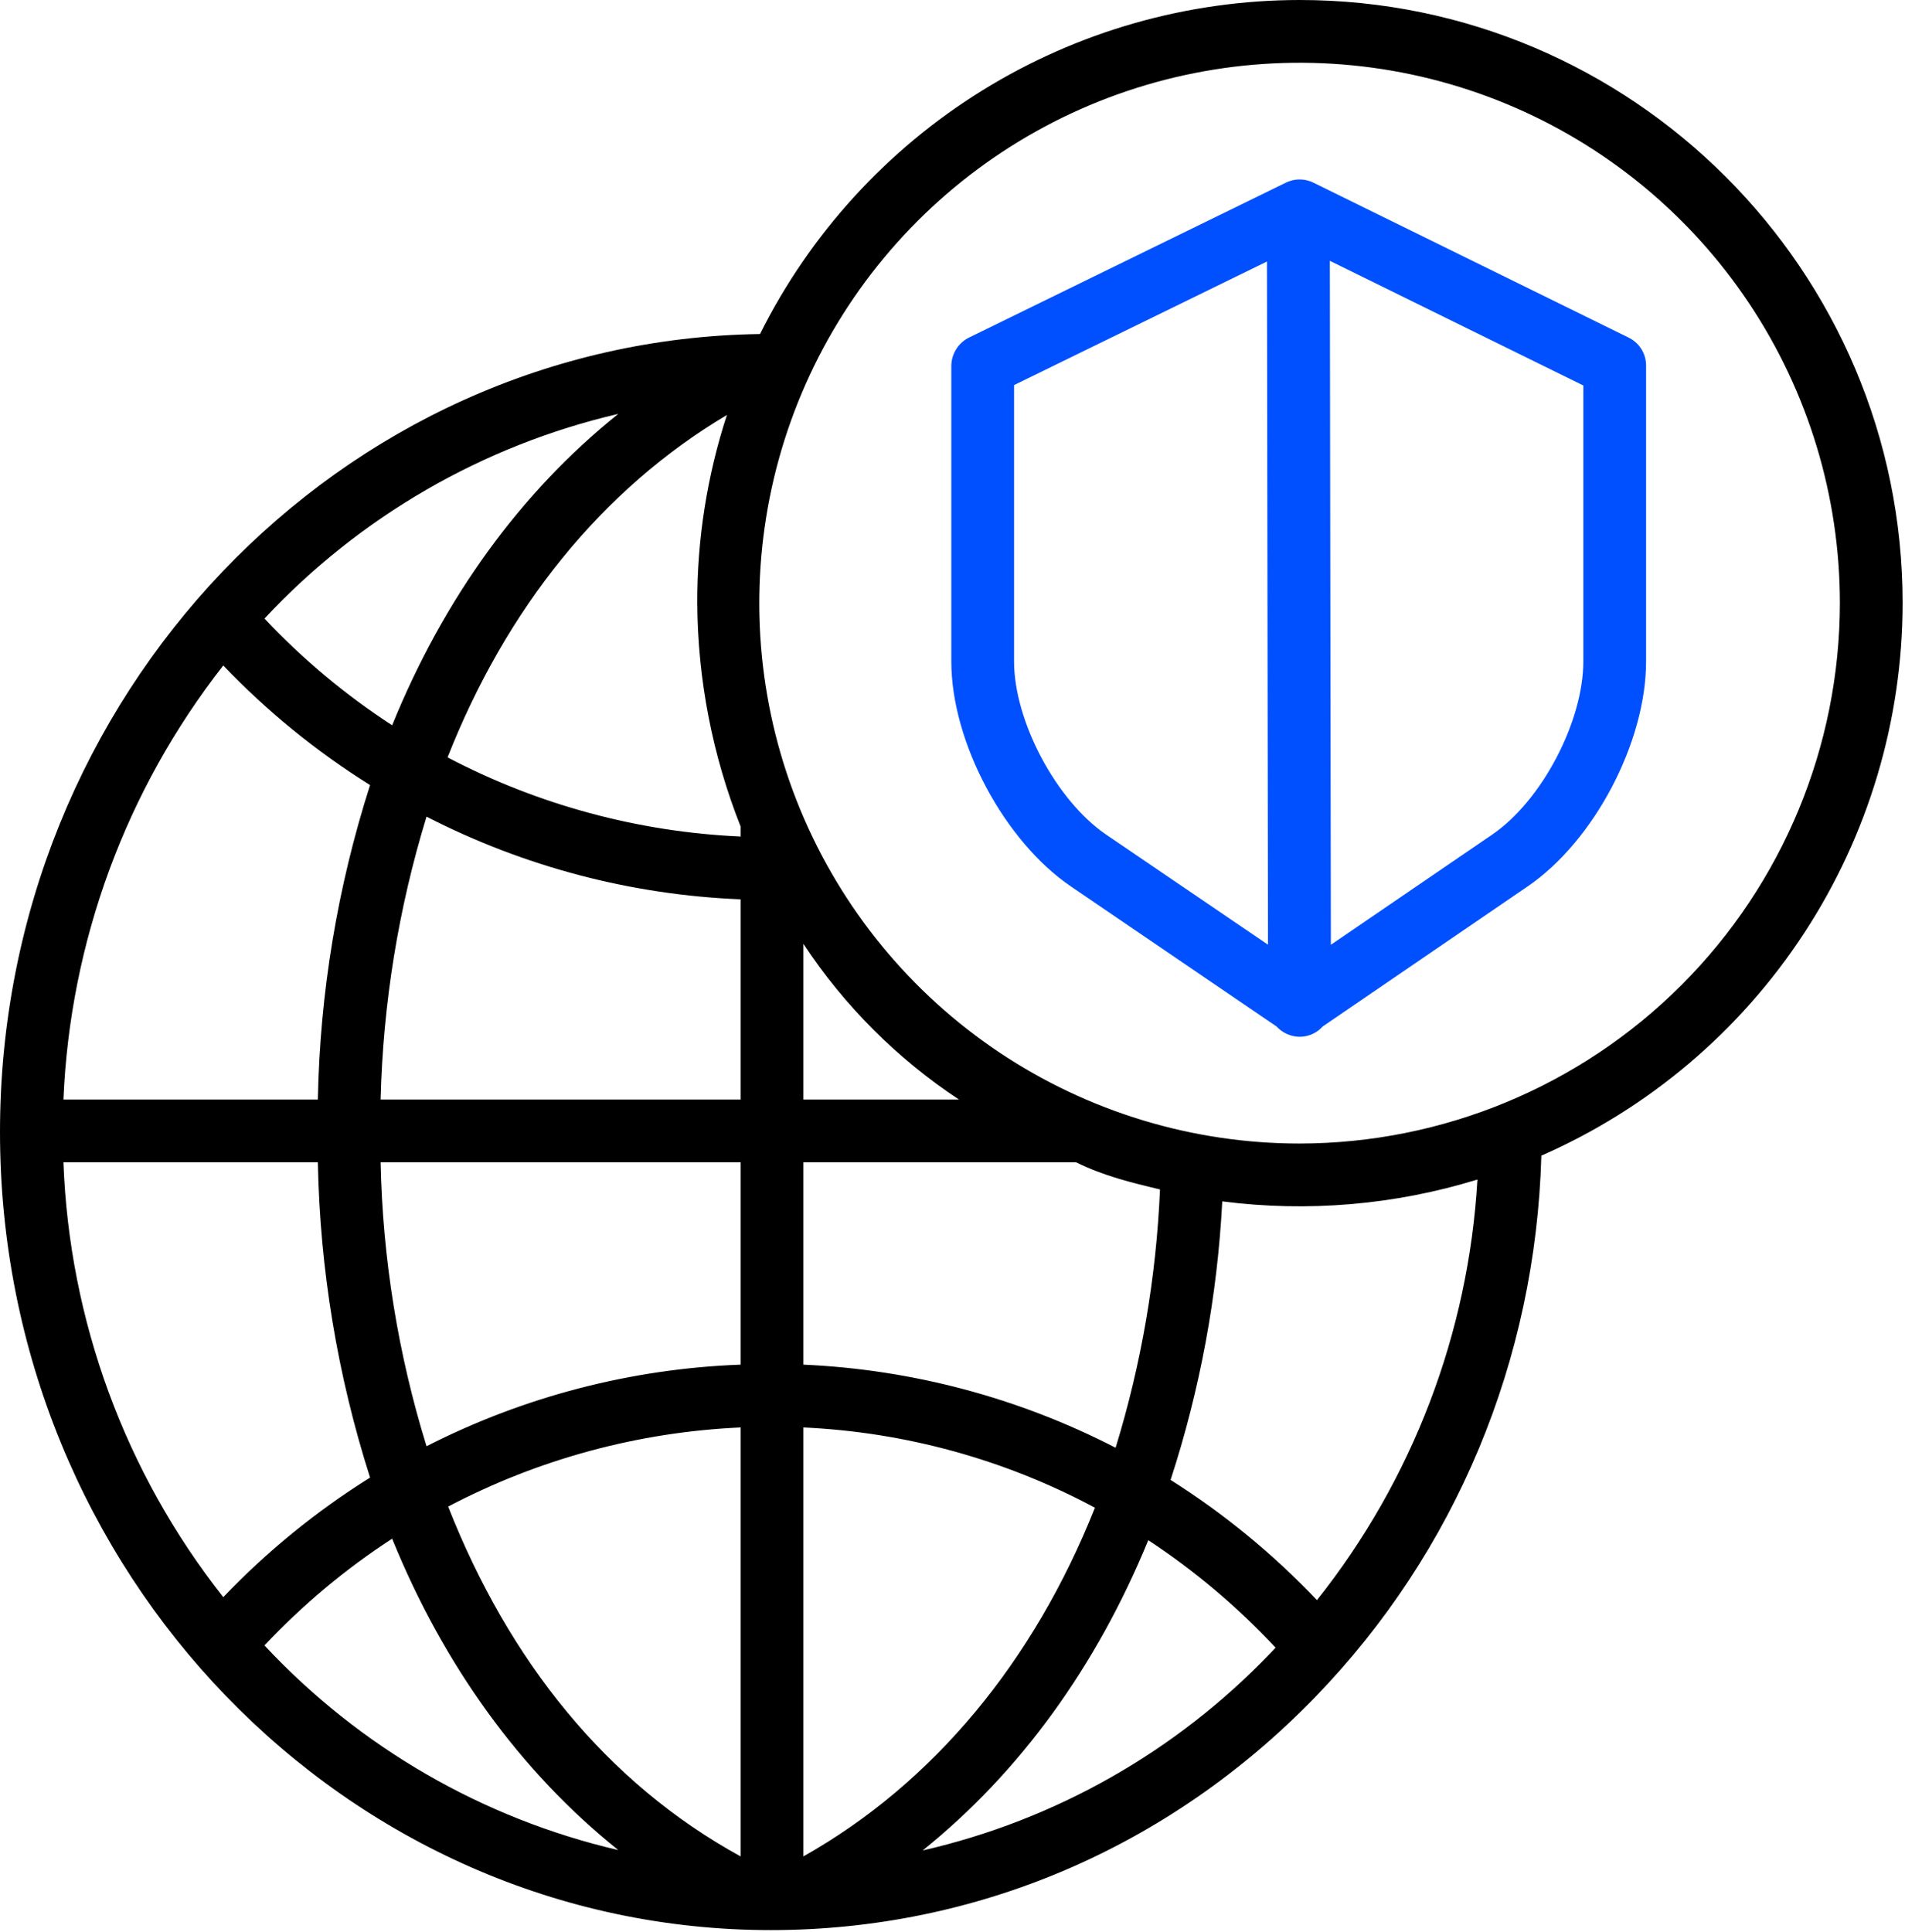
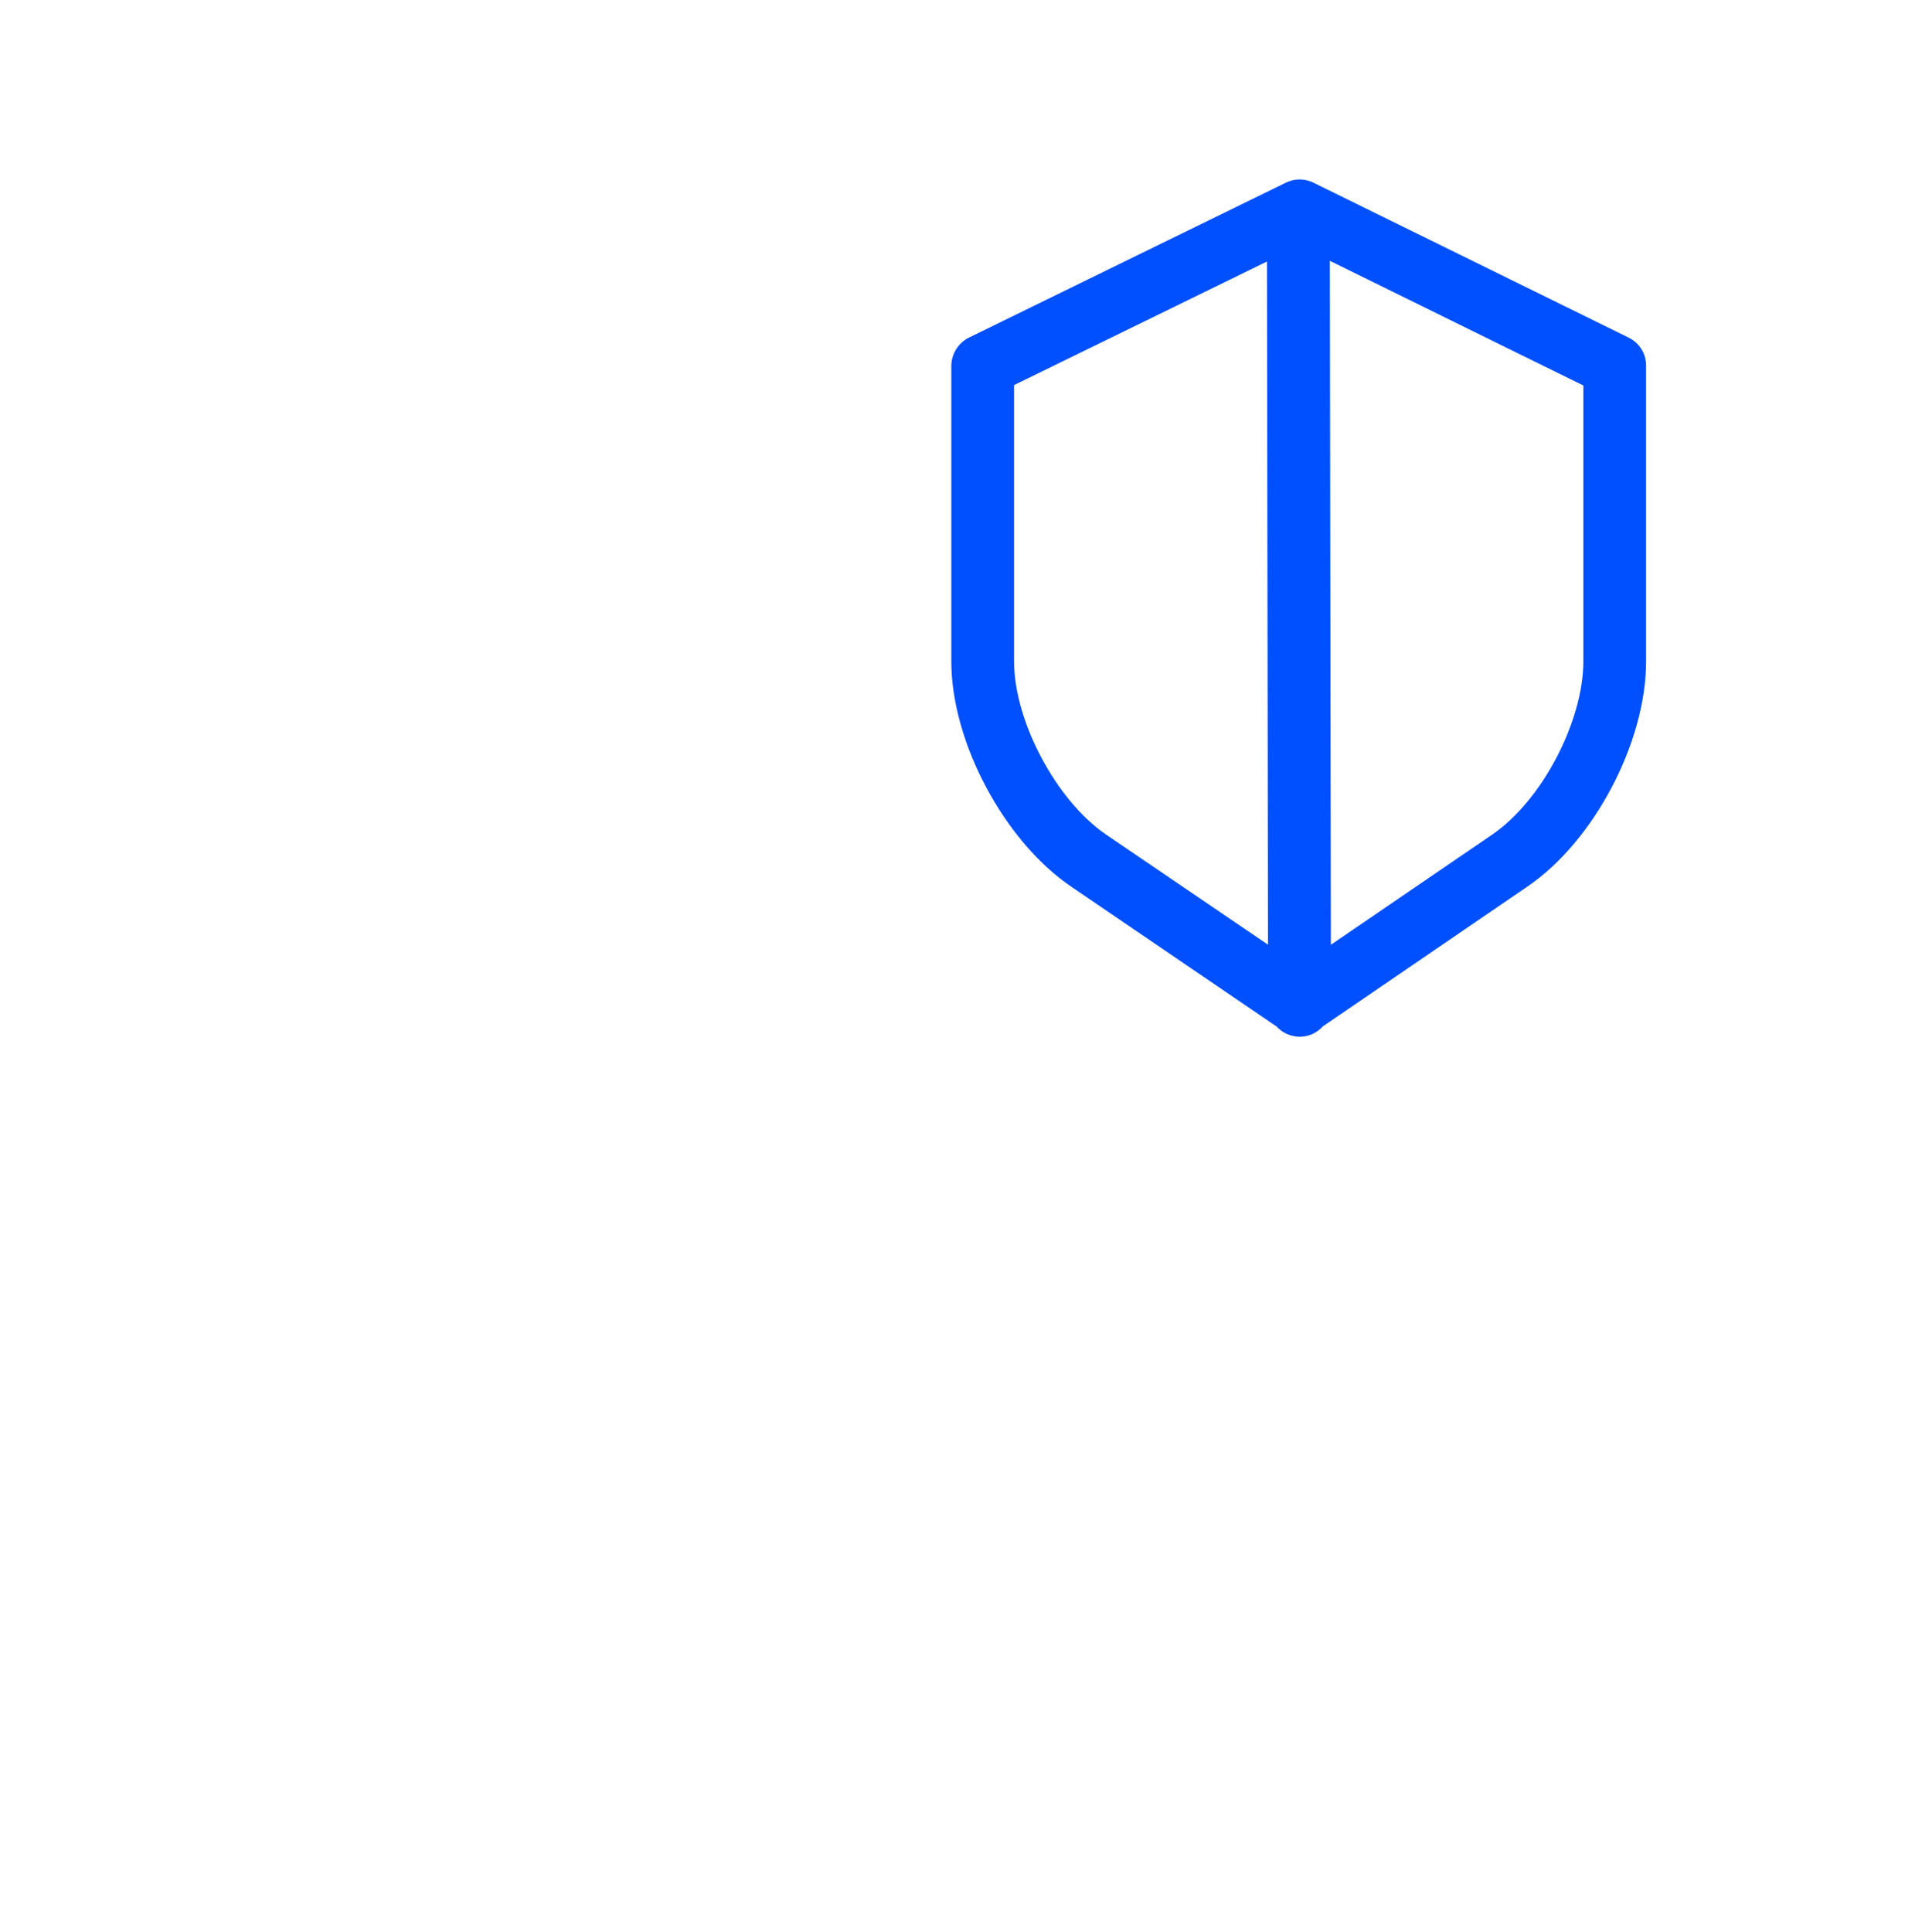
<svg xmlns="http://www.w3.org/2000/svg" width="425" height="431" viewBox="0 0 425 431" fill="none">
-   <path d="M289.936 0C264.932 0.021 240.428 7.002 219.167 20.162C197.906 33.321 180.728 52.139 169.556 74.508C75.841 75.852 0 155.173 0 252.5C0 350.663 77.146 430.526 171.972 430.526C217.824 430.526 260.954 412.067 293.417 378.549C324.775 346.171 342.592 303.435 343.871 257.779C367.816 247.274 388.186 230.028 402.498 208.144C416.81 186.261 424.444 160.686 424.471 134.538C424.472 60.354 364.119 0 289.936 0ZM49.812 356.263C27.932 328.534 15.444 294.561 14.153 259.263H70.915C71.371 283.145 75.295 306.834 82.562 329.588C70.576 337.079 59.574 346.04 49.812 356.263ZM82.562 175.118C75.294 197.81 71.371 221.44 70.915 245.263H14.153C15.618 210.054 28.09 176.191 49.812 148.442C59.574 158.664 70.576 167.627 82.562 175.118ZM165.236 245.263H84.914C85.442 223.862 88.888 202.633 95.157 182.163C116.9 193.327 140.814 199.62 165.236 200.604V245.263ZM84.914 259.263H165.236V304.397C140.831 305.299 116.916 311.51 95.156 322.597C88.809 302.066 85.362 280.748 84.914 259.263ZM165.236 318.408V414.095C135.236 397.639 113.536 370.452 99.978 336.057C120.169 325.448 142.45 319.422 165.236 318.408ZM179.236 318.408C201.979 319.444 224.202 325.561 244.272 336.308C230.649 370.601 208.236 397.753 179.236 414.089V318.408ZM179.236 304.397V259.263H240.089C246.122 262.263 252.37 263.785 258.789 265.314C257.963 284.865 254.636 304.23 248.889 322.936C227.283 311.798 203.52 305.474 179.236 304.399V304.397ZM179.236 245.263V210.527C188.339 224.333 200.146 236.149 213.945 245.263H179.236ZM165.236 184.383V186.593C142.409 185.579 120.084 179.554 99.847 168.944C112.957 135.679 134.247 109.157 162.175 92.562C157.751 106.113 155.518 120.283 155.56 134.538C155.662 151.61 158.943 168.513 165.236 184.383ZM137.936 92.323C116.089 109.823 98.962 133.543 87.485 161.781C77.074 155.013 67.512 147.021 59.005 137.976C80.199 115.259 107.676 99.366 137.936 92.323ZM59.005 367.023C67.512 357.978 77.074 349.985 87.485 343.217C98.961 371.455 116.085 395.171 137.936 412.676C107.675 405.634 80.197 389.743 59.001 367.026L59.005 367.023ZM205.836 412.763C227.536 395.346 244.643 371.684 256.177 343.555C266.56 350.391 276.094 358.438 284.577 367.526C284.171 367.954 283.771 368.388 283.36 368.813C262.365 390.719 235.415 405.998 205.836 412.763ZM293.809 356.929C284.078 346.671 273.109 337.663 261.155 330.111C267.714 309.998 271.59 289.107 272.681 267.979C291.787 270.435 311.197 268.775 329.608 263.108C327.642 297.325 315.138 330.096 293.811 356.925L293.809 356.929ZM289.936 255.077C266.096 255.078 242.79 248.009 222.967 234.764C203.144 221.519 187.694 202.694 178.57 180.668C169.447 158.643 167.059 134.406 171.71 111.024C176.36 87.641 187.84 66.163 204.698 49.305C221.556 32.447 243.034 20.967 266.416 16.315C289.798 11.664 314.035 14.051 336.061 23.174C358.086 32.297 376.912 47.747 390.157 67.57C403.402 87.392 410.472 110.698 410.472 134.538C410.436 166.495 397.725 197.134 375.128 219.731C352.531 242.329 321.893 255.04 289.936 255.077Z" fill="black" />
  <path d="M363.414 75.343L293.014 40.743C292.059 40.272 291.009 40.027 289.944 40.027C288.879 40.027 287.828 40.272 286.873 40.743L216.292 75.243C215.1 75.811 214.089 76.7 213.373 77.81C212.657 78.92 212.263 80.207 212.236 81.528V147.538C212.236 165.538 224.036 187.587 238.919 197.732L284.803 228.976C285.461 229.693 286.259 230.266 287.149 230.66C288.038 231.054 289 231.26 289.972 231.265H289.98C290.946 231.261 291.9 231.054 292.78 230.657C293.661 230.261 294.449 229.685 295.092 228.965L340.792 197.736C355.67 187.587 367.236 165.539 367.236 147.538V81.626C367.255 80.325 366.906 79.046 366.23 77.934C365.553 76.823 364.578 75.925 363.414 75.343ZM226.236 147.538V85.894L282.654 58.334L282.886 210.723L246.77 186.165C235.698 178.617 226.236 160.928 226.236 147.538ZM353.236 147.538C353.236 160.928 343.974 178.617 332.901 186.165L296.912 210.743L296.683 58.177L353.236 85.987V147.538Z" fill="#0050FF" />
</svg>